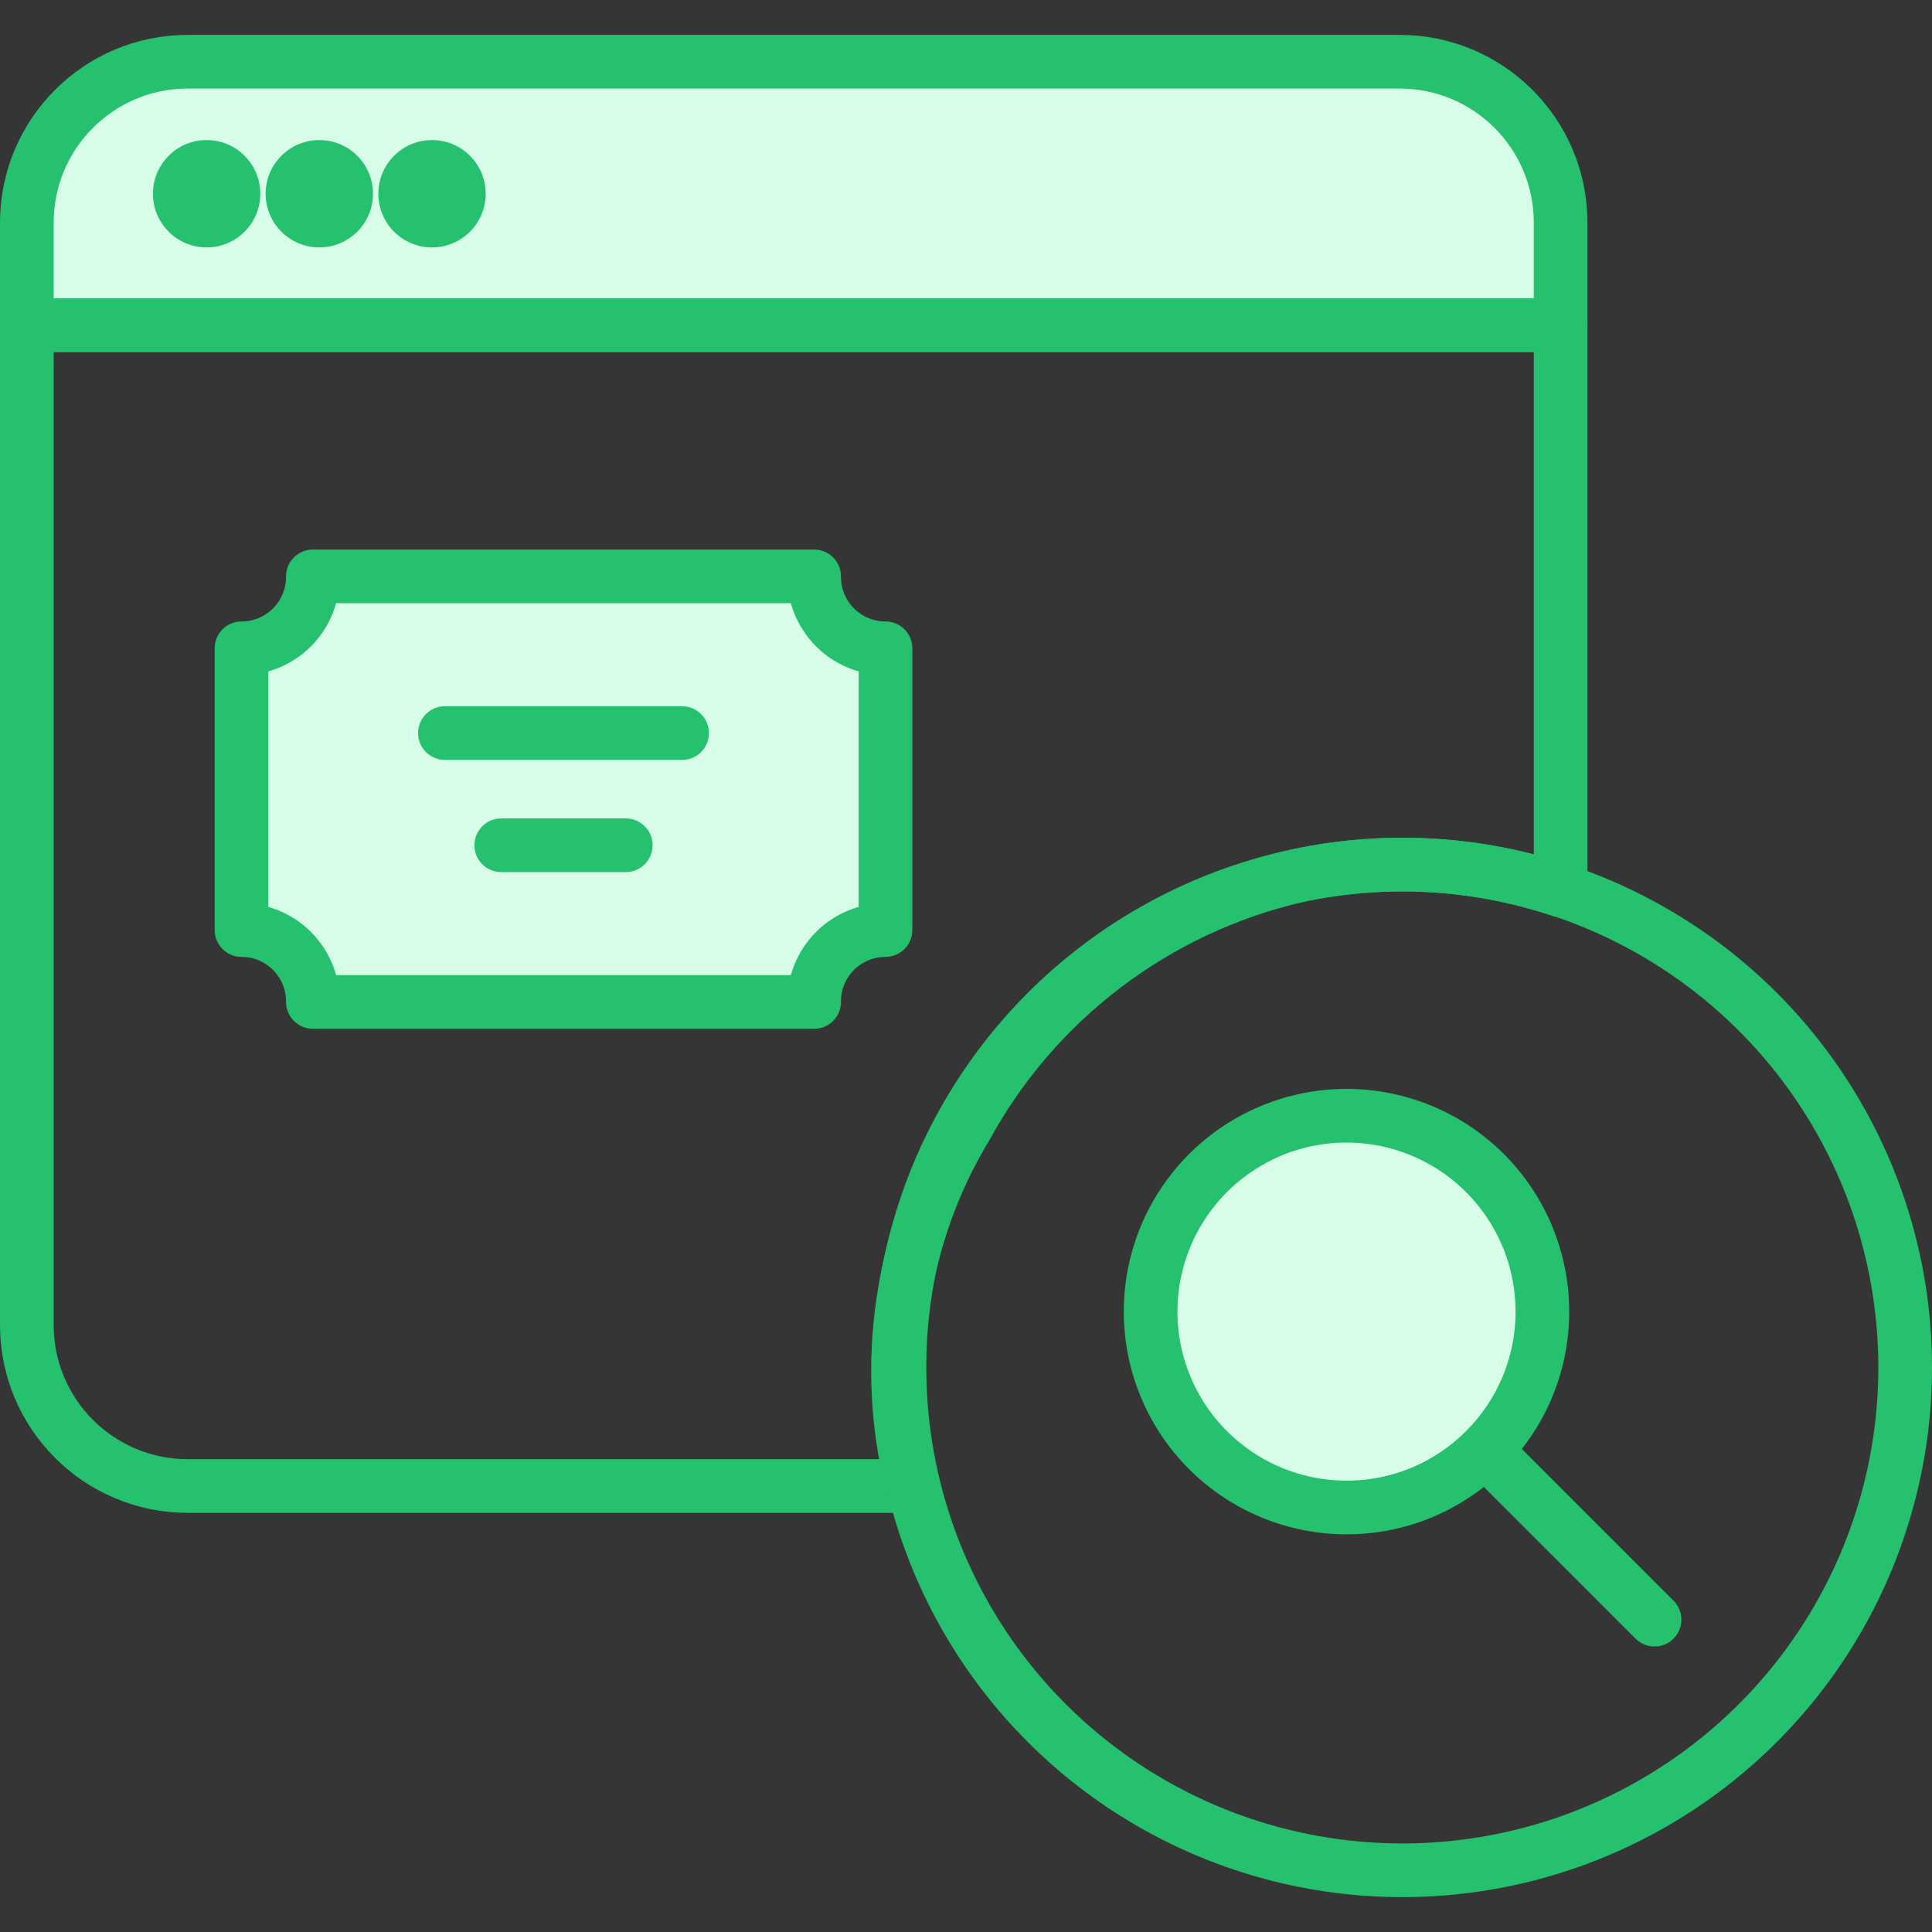
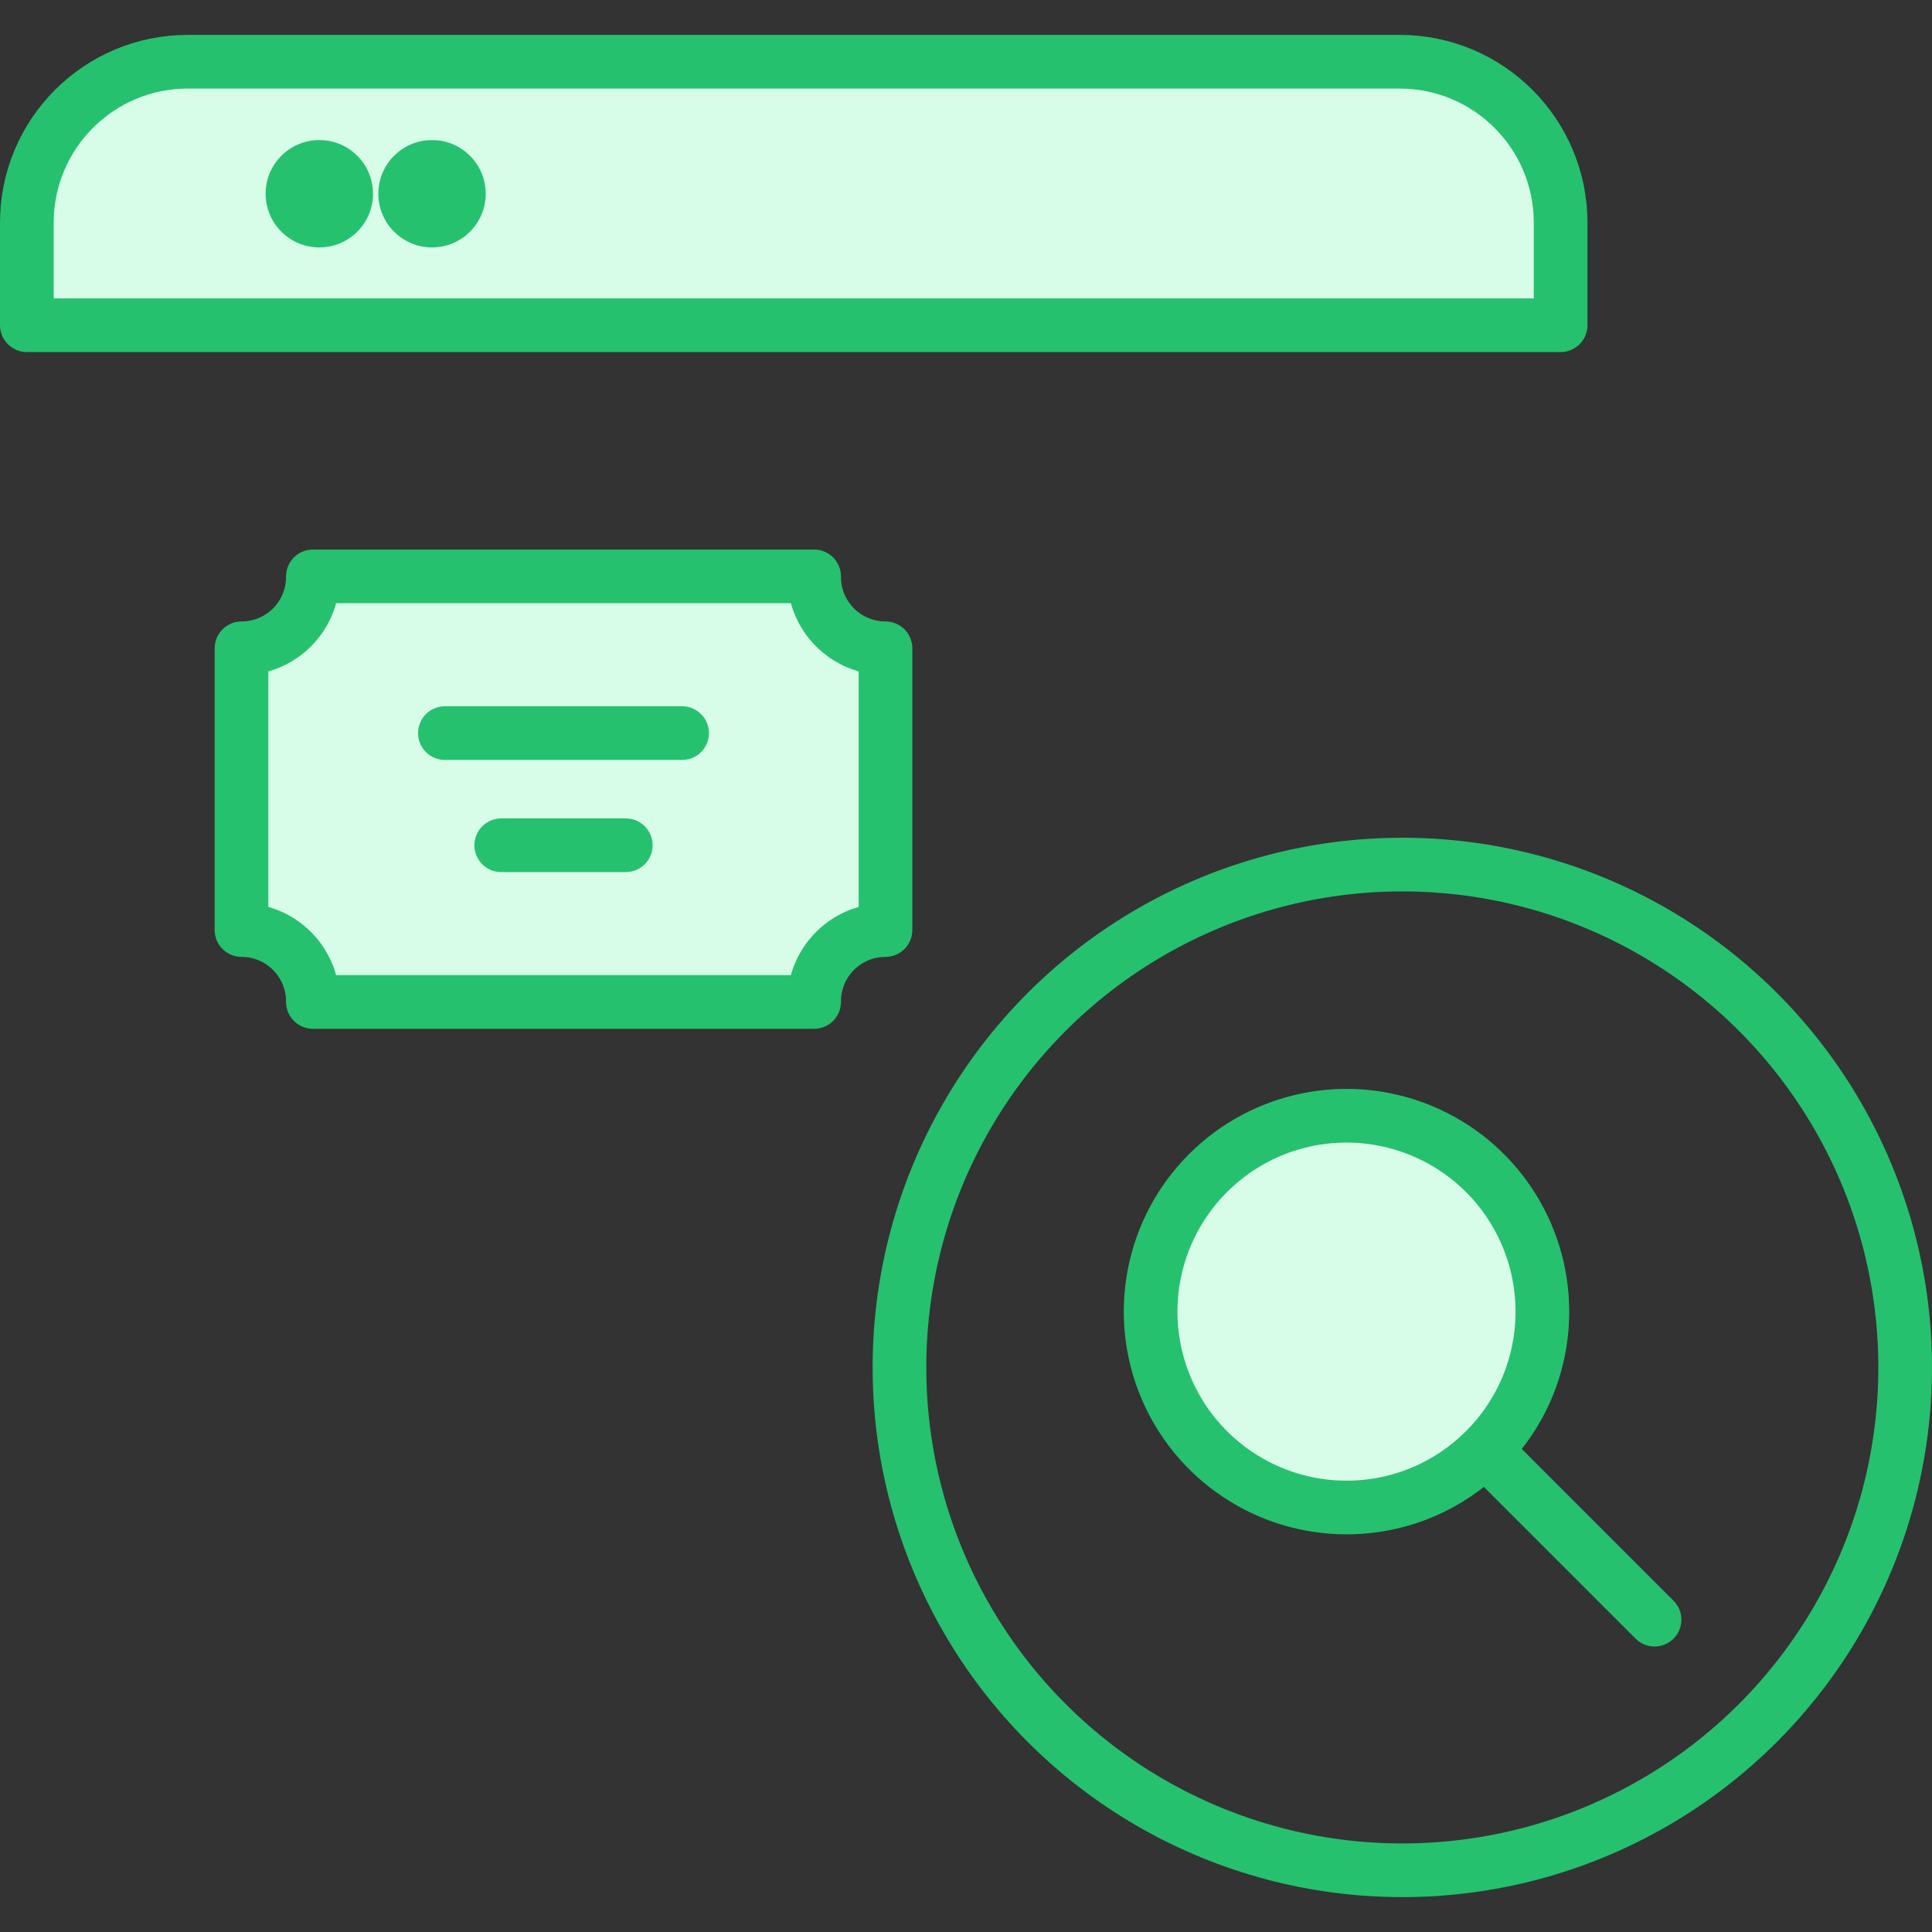
<svg xmlns="http://www.w3.org/2000/svg" width="36px" height="36px" viewBox="0 0 36 36" version="1.1">
  <rect x="0" y="0" width="36" height="36" fill="#333333" stroke="none" />
  <title>3ADA06E7-5B93-41A4-9752-EA5173195E9B</title>
  <desc>Created with sketchtool.</desc>
  <defs />
  <g id="Page-1" stroke="none" stroke-width="1" fill="none" fill-rule="evenodd">
    <g id="https://www.freshworks.com/freshsales-crm/sdr-sales-development-reps/" transform="translate(-176, -3228)">
      <g id="track-support-request" transform="translate(176, 3228)">
-         <rect id="Rectangle-path" fill="#FFFFFF" fill-rule="nonzero" opacity="0.01" x="0" y="0" width="36" height="36" />
        <path d="M3.5,1.15 L26.08,1.15 C27.737,1.15 29.08,2.493 29.08,4.15 L29.08,6.06 L0.5,6.06 L0.5,4.15 C0.5,2.493 1.843,1.15 3.5,1.15 Z" id="Shape" stroke="#25C16F" fill="#D7FCE8" fill-rule="nonzero" stroke-linecap="round" stroke-linejoin="round" />
-         <circle id="_Path_" fill="#25C16F" fill-rule="nonzero" cx="3.85" cy="3.61" r="1" />
        <circle id="_Path_2" fill="#25C16F" fill-rule="nonzero" cx="5.95" cy="3.61" r="1" />
        <circle id="_Path_3" fill="#25C16F" fill-rule="nonzero" cx="8.05" cy="3.61" r="1" />
-         <path d="M18,21 C19.295,18.631 21.54,16.928 24.17,16.32 C25.801,15.968 27.497,16.061 29.08,16.59 L29.08,6.06 L0.5,6.06 L0.5,24.69 C0.5,26.347 1.843,27.69 3.5,27.69 L17,27.69 C16.426,25.416 16.787,23.007 18,21 Z" id="Shape" stroke="#25C16F" stroke-linecap="round" stroke-linejoin="round" />
        <path d="M25.09,28.09 C23.614,28.09 22.283,27.201 21.718,25.837 C21.153,24.473 21.465,22.903 22.509,21.859 C23.553,20.815 25.123,20.503 26.487,21.068 C27.851,21.633 28.74,22.964 28.74,24.44 C28.74,26.456 27.106,28.09 25.09,28.09 Z" id="Shape" stroke="#25C16F" fill="#D7FCE8" fill-rule="nonzero" stroke-linecap="round" stroke-linejoin="round" />
        <path d="M27.7,27.05 L30.83,30.18 L27.7,27.05 Z" id="Shape" stroke="#25C16F" stroke-linecap="round" stroke-linejoin="round" />
        <circle id="Oval" stroke="#25C16F" stroke-linecap="round" stroke-linejoin="round" cx="26.13" cy="25.48" r="9.37" />
        <path d="M15.17,10.74 L5.83,10.74 C5.833,11.094 5.694,11.435 5.444,11.687 C5.194,11.939 4.854,12.08 4.5,12.08 L4.5,17.33 C4.854,17.33 5.194,17.471 5.444,17.723 C5.694,17.975 5.833,18.316 5.83,18.67 L15.17,18.67 C15.167,18.316 15.306,17.975 15.556,17.723 C15.806,17.471 16.146,17.33 16.5,17.33 L16.5,12.08 C16.146,12.08 15.806,11.939 15.556,11.687 C15.306,11.435 15.167,11.094 15.17,10.74 Z" id="Shape" stroke="#25C16F" fill="#D7FCE8" fill-rule="nonzero" stroke-linecap="round" stroke-linejoin="round" />
        <path d="M8.29,13.66 L12.71,13.66" id="Shape" stroke="#25C16F" stroke-linecap="round" stroke-linejoin="round" />
        <path d="M9.34,15.75 L11.66,15.75" id="Shape" stroke="#25C16F" stroke-linecap="round" stroke-linejoin="round" />
      </g>
    </g>
  </g>
</svg>